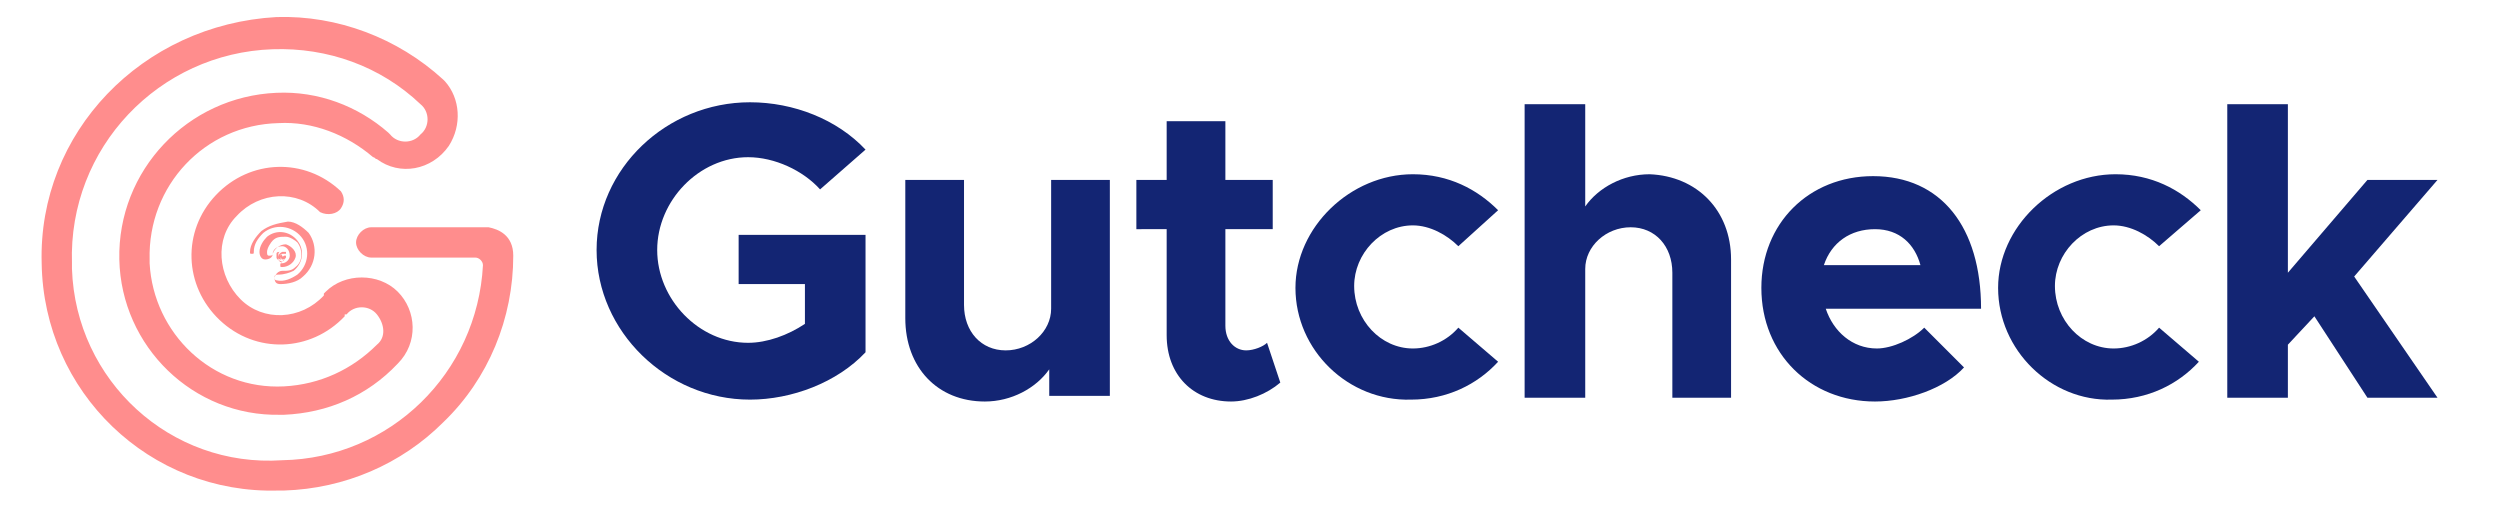
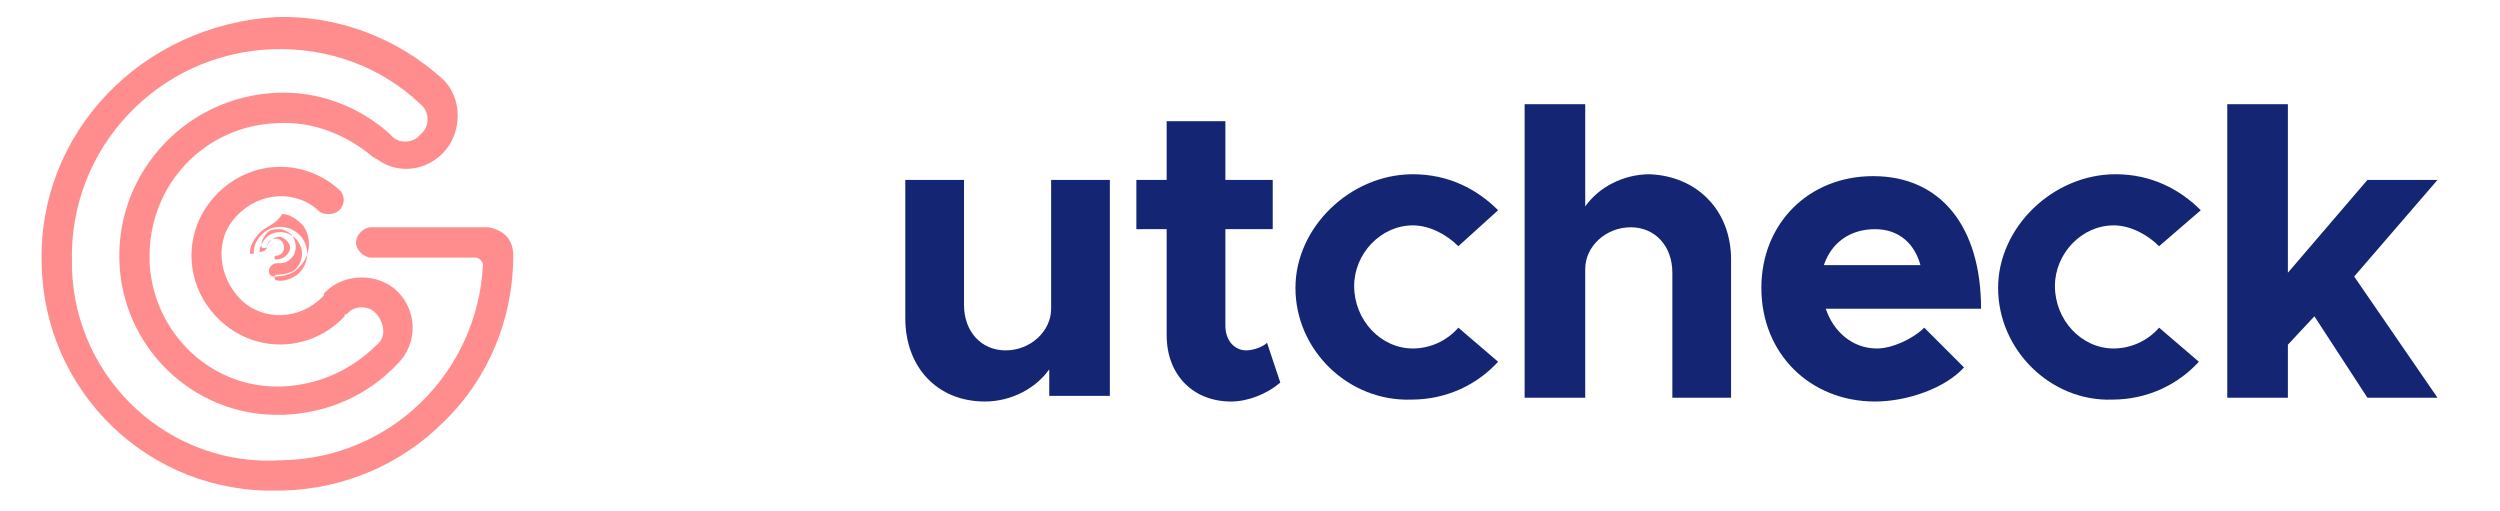
<svg xmlns="http://www.w3.org/2000/svg" version="1.1" id="Layer_1" x="0px" y="0px" viewBox="0 0 132 27" style="enable-background:new 0 0 132 27;" xml:space="preserve">
  <style type="text/css"> .st0{fill:#FF8D8D;} .st1{fill:#132573;} </style>
  <g>
-     <path class="st0" d="M13.8,12.2c-0.3,0.3-0.6,0.7-0.6,1.1c0,0.1,0,0.1,0.1,0.1c0,0,0,0,0,0c0.1,0,0.1,0,0.1-0.1 c0-0.4,0.2-0.7,0.5-1c0.6-0.5,1.5-0.4,2,0.2c0,0,0,0,0,0c0.5,0.6,0.4,1.5-0.2,2c-0.3,0.2-0.7,0.4-1.1,0.3c-0.1,0-0.1-0.1-0.1-0.2 c0-0.1,0.1-0.1,0.2-0.1l0,0c0.3,0,0.6-0.1,0.8-0.2c0.5-0.4,0.6-1.1,0.2-1.6c-0.4-0.5-1.1-0.6-1.6-0.2c0,0,0,0,0,0 c-0.2,0.2-0.4,0.5-0.4,0.8c0,0.2,0.1,0.4,0.3,0.4c0.2,0,0.4-0.1,0.4-0.3c0,0,0,0,0,0v0c0-0.2,0.2-0.4,0.5-0.4 c0.2,0,0.4,0.2,0.4,0.5c0,0.2-0.2,0.4-0.4,0.4c-0.1,0-0.1,0-0.1,0.1c0,0.1,0,0.1,0.1,0.1c0,0,0,0,0,0c0.3,0,0.6-0.2,0.7-0.5 s-0.2-0.6-0.5-0.7c-0.3,0-0.6,0.2-0.7,0.5c0,0,0,0,0,0v0c0,0.1-0.1,0.1-0.2,0.1c-0.1,0-0.1-0.1-0.1-0.2l0,0c0-0.2,0.2-0.5,0.3-0.6 c0.2-0.2,0.4-0.2,0.7-0.2c0.2,0,0.5,0.2,0.6,0.3c0.3,0.4,0.3,1-0.1,1.3c0,0,0,0,0,0c-0.2,0.2-0.4,0.2-0.7,0.2h0 c-0.2,0-0.4,0.2-0.4,0.4c0,0.2,0.1,0.3,0.3,0.3h0c0.4,0,0.9-0.1,1.2-0.4c0.7-0.6,0.8-1.6,0.3-2.3c-0.3-0.3-0.7-0.6-1.1-0.6 C14.6,11.8,14.2,11.9,13.8,12.2z" />
-     <path class="st0" d="M14.9,13.8c0.1,0,0.1-0.1,0.2-0.2c0,0,0,0,0,0c0,0,0,0,0,0C15.1,13.7,15,13.7,14.9,13.8 c-0.1,0-0.3-0.1-0.3-0.2c0-0.1,0-0.1,0-0.2c0-0.1,0.1-0.1,0.2-0.1c0.1,0,0.1,0,0.2,0c0,0,0,0,0,0c0,0,0,0,0,0c0,0,0,0,0,0l0,0 c0,0-0.1,0-0.2,0c-0.1,0-0.1,0.1-0.1,0.1c0,0.1,0,0.1,0,0.2c0,0.1,0.1,0.1,0.1,0.1c0,0,0.1,0,0.2,0c0.1,0,0.1-0.1,0.1-0.1 c0,0,0-0.1,0-0.1c0,0,0,0,0,0c0,0-0.1,0-0.1,0l0,0c0,0-0.1,0.1-0.1,0c0,0-0.1-0.1,0-0.1c0,0,0,0,0,0c0,0,0.1,0,0.1,0c0,0,0,0,0,0 c0,0,0,0,0,0c-0.1,0-0.1,0-0.2,0.1c0,0.1,0,0.1,0.1,0.2c0.1,0,0.1,0,0.2-0.1l0,0c0,0,0,0,0,0c0,0,0,0,0,0c0,0,0,0,0,0 c0,0-0.1,0.1-0.1,0.1c0,0-0.1,0-0.1,0c-0.1,0-0.1-0.1-0.1-0.2c0,0,0,0,0,0c0-0.1,0.1-0.1,0.2-0.1c0,0,0,0,0,0l0,0c0,0,0.1,0,0.1,0 c0,0,0-0.1,0-0.1l0,0c-0.1,0-0.2,0-0.2,0c-0.2,0.1-0.2,0.2-0.2,0.4c0,0,0,0,0,0c0,0.1,0.1,0.1,0.2,0.2 C14.8,13.8,14.9,13.8,14.9,13.8z" />
-     <path class="st0" d="M14.8,13.5C14.8,13.5,14.8,13.5,14.8,13.5L14.8,13.5L14.8,13.5C14.8,13.5,14.8,13.5,14.8,13.5 C14.8,13.5,14.8,13.5,14.8,13.5C14.9,13.5,14.9,13.5,14.8,13.5C14.9,13.5,14.9,13.5,14.8,13.5C14.9,13.5,14.9,13.5,14.8,13.5 C14.8,13.5,14.8,13.5,14.8,13.5L14.8,13.5L14.8,13.5C14.8,13.5,14.8,13.5,14.8,13.5C14.8,13.5,14.9,13.5,14.8,13.5 C14.9,13.5,14.9,13.5,14.8,13.5C14.9,13.5,14.8,13.5,14.8,13.5C14.8,13.5,14.8,13.5,14.8,13.5C14.8,13.5,14.8,13.5,14.8,13.5 L14.8,13.5 M14.8,13.5L14.8,13.5C14.8,13.5,14.8,13.5,14.8,13.5C14.8,13.5,14.8,13.5,14.8,13.5 M14.8,13.5L14.8,13.5L14.8,13.5 C14.8,13.5,14.8,13.5,14.8,13.5C14.8,13.5,14.8,13.5,14.8,13.5C14.8,13.5,14.8,13.5,14.8,13.5C14.8,13.5,14.8,13.5,14.8,13.5 L14.8,13.5L14.8,13.5C14.8,13.5,14.8,13.5,14.8,13.5C14.8,13.5,14.8,13.5,14.8,13.5C14.8,13.5,14.8,13.5,14.8,13.5 C14.8,13.5,14.8,13.5,14.8,13.5C14.8,13.5,14.8,13.5,14.8,13.5C14.8,13.5,14.8,13.5,14.8,13.5L14.8,13.5L14.8,13.5L14.8,13.5 L14.8,13.5C14.8,13.5,14.8,13.5,14.8,13.5C14.9,13.5,14.9,13.5,14.8,13.5C14.9,13.5,14.9,13.5,14.8,13.5 C14.9,13.4,14.9,13.4,14.8,13.5C14.8,13.4,14.8,13.4,14.8,13.5L14.8,13.5z" />
-     <polygon class="st0" points="14.8,13.5 14.8,13.5 14.8,13.5 14.8,13.5 14.8,13.5 14.8,13.5 14.8,13.5 14.8,13.5 14.8,13.5 14.8,13.5 14.8,13.5 14.8,13.5 14.8,13.5 14.8,13.5 14.8,13.5 14.8,13.5 14.8,13.5 14.8,13.5 14.8,13.5 14.8,13.5 14.8,13.5 14.8,13.5 14.8,13.5 14.8,13.5 14.8,13.5 14.8,13.5 14.8,13.5 14.8,13.5 14.8,13.5 14.8,13.5 14.8,13.5 14.8,13.5 14.8,13.5 14.8,13.5 14.8,13.5 14.8,13.5 14.8,13.5 14.8,13.5 14.8,13.5 14.8,13.5 14.8,13.5 14.8,13.5 14.8,13.5 14.8,13.5 14.8,13.5 14.8,13.5 14.8,13.5 14.8,13.5 14.8,13.5 14.8,13.5 14.8,13.5 14.8,13.5 " />
+     <path class="st0" d="M13.8,12.2c-0.3,0.3-0.6,0.7-0.6,1.1c0,0.1,0,0.1,0.1,0.1c0,0,0,0,0,0c0.1,0,0.1,0,0.1-0.1 c0-0.4,0.2-0.7,0.5-1c0.6-0.5,1.5-0.4,2,0.2c0,0,0,0,0,0c0.5,0.6,0.4,1.5-0.2,2c-0.3,0.2-0.7,0.4-1.1,0.3c-0.1,0-0.1-0.1-0.1-0.2 c0-0.1,0.1-0.1,0.2-0.1l0,0c0.3,0,0.6-0.1,0.8-0.2c0.5-0.4,0.6-1.1,0.2-1.6c-0.4-0.5-1.1-0.6-1.6-0.2c0,0,0,0,0,0 c-0.2,0.2-0.4,0.5-0.4,0.8c0.2,0,0.4-0.1,0.4-0.3c0,0,0,0,0,0v0c0-0.2,0.2-0.4,0.5-0.4 c0.2,0,0.4,0.2,0.4,0.5c0,0.2-0.2,0.4-0.4,0.4c-0.1,0-0.1,0-0.1,0.1c0,0.1,0,0.1,0.1,0.1c0,0,0,0,0,0c0.3,0,0.6-0.2,0.7-0.5 s-0.2-0.6-0.5-0.7c-0.3,0-0.6,0.2-0.7,0.5c0,0,0,0,0,0v0c0,0.1-0.1,0.1-0.2,0.1c-0.1,0-0.1-0.1-0.1-0.2l0,0c0-0.2,0.2-0.5,0.3-0.6 c0.2-0.2,0.4-0.2,0.7-0.2c0.2,0,0.5,0.2,0.6,0.3c0.3,0.4,0.3,1-0.1,1.3c0,0,0,0,0,0c-0.2,0.2-0.4,0.2-0.7,0.2h0 c-0.2,0-0.4,0.2-0.4,0.4c0,0.2,0.1,0.3,0.3,0.3h0c0.4,0,0.9-0.1,1.2-0.4c0.7-0.6,0.8-1.6,0.3-2.3c-0.3-0.3-0.7-0.6-1.1-0.6 C14.6,11.8,14.2,11.9,13.8,12.2z" />
    <path class="st0" d="M25.8,12h-6.2c-0.4,0-0.8,0.4-0.8,0.8c0,0.4,0.4,0.8,0.8,0.8c0,0,0,0,0,0h5.5c0.2,0,0.4,0.2,0.4,0.4 c0,0,0,0,0,0c-0.3,5.7-4.9,10.2-10.6,10.3C9,24.7,4,20.1,3.8,14.2c0-0.1,0-0.2,0-0.3C3.6,7.8,8.4,2.8,14.4,2.6 c2.9-0.1,5.7,0.9,7.8,2.9c0.5,0.4,0.5,1.2,0,1.6c-0.4,0.5-1.2,0.5-1.6,0l0,0c0,0,0,0-0.1-0.1c-1.6-1.4-3.7-2.2-5.9-2.1 c-4.7,0.2-8.4,4.1-8.3,8.8c0.1,4.6,3.9,8.3,8.5,8.2c0.1,0,0.1,0,0.2,0c2.3-0.1,4.4-1,6-2.7c1.1-1.1,1-2.8,0-3.8s-2.8-1-3.8,0 c0,0-0.1,0.1-0.1,0.1l0,0.1l0,0c-1.2,1.3-3.2,1.4-4.4,0.2s-1.4-3.2-0.2-4.4c1.2-1.3,3.2-1.4,4.4-0.2c0,0,0,0,0,0 c0.4,0.2,0.9,0.1,1.1-0.2c0.2-0.3,0.2-0.6,0-0.9c-1.9-1.8-4.8-1.7-6.6,0.2s-1.7,4.8,0.2,6.6c1.9,1.8,4.8,1.7,6.6-0.2c0,0,0,0,0-0.1 l0.1,0c0.4-0.5,1.2-0.5,1.6,0s0.5,1.2,0,1.6l0,0c-1.3,1.3-3,2.1-4.9,2.2c-3.8,0.2-6.9-2.8-7.1-6.5c0-0.1,0-0.1,0-0.2 c-0.1-3.9,2.9-7.1,6.8-7.2c1.8-0.1,3.6,0.6,5,1.8c0.1,0,0.1,0.1,0.2,0.1c1.2,0.9,2.9,0.6,3.8-0.7c0.7-1.1,0.6-2.5-0.2-3.4 c0,0,0,0-0.1-0.1l0,0l0,0l0,0c-2.4-2.2-5.6-3.4-8.8-3.3C7.5,1.3,2,7,2.2,13.9c0.1,6.8,5.7,12.2,12.5,12c0.1,0,0.2,0,0.3,0 c3.2-0.1,6.2-1.4,8.4-3.6l0,0c2.4-2.3,3.7-5.5,3.7-8.8C27.1,12.4,26.3,12.1,25.8,12z" />
  </g>
  <g>
-     <path class="st1" d="M39,12.4h6.7v6.2c-1.5,1.6-3.9,2.5-6.1,2.5c-4.4,0-8.1-3.6-8.1-7.9c0-4.3,3.7-7.8,8.1-7.8 c2.3,0,4.6,0.9,6.1,2.5l-2.4,2.1c-0.9-1-2.4-1.7-3.8-1.7c-2.6,0-4.8,2.3-4.8,4.9c0,2.6,2.2,4.9,4.8,4.9c1,0,2.1-0.4,3-1V15H39V12.4 z" />
    <path class="st1" d="M58.6,9.5v11.4h-3.2v-1.4c-0.7,1-2,1.7-3.4,1.7c-2.5,0-4.2-1.8-4.2-4.4V9.5h3.1v6.6c0,1.4,0.9,2.4,2.2,2.4 c1.3,0,2.4-1,2.4-2.2l0,0.1V9.5H58.6z" />
    <path class="st1" d="M67.6,20.2c-0.7,0.6-1.7,1-2.6,1c-2,0-3.4-1.4-3.4-3.5v-5.6H60V9.5h1.6V6.4h3.1v3.1h2.5v2.6h-2.5v5.1 c0,0.8,0.5,1.3,1.1,1.3c0.4,0,0.9-0.2,1.1-0.4L67.6,20.2z" />
    <path class="st1" d="M68.4,15.2c0-3.2,2.9-6,6.2-6c1.9,0,3.4,0.8,4.5,1.9L77,13c-0.6-0.6-1.5-1.1-2.4-1.1c-1.7,0-3.1,1.5-3.1,3.2 c0,1.8,1.4,3.3,3.1,3.3c0.9,0,1.8-0.4,2.4-1.1l2.1,1.8c-1.1,1.2-2.7,2-4.6,2C71.2,21.2,68.4,18.5,68.4,15.2z" />
    <path class="st1" d="M91.4,13.7v7.3h-3.1v-6.6c0-1.4-0.9-2.4-2.2-2.4c-1.3,0-2.4,1-2.4,2.2v6.8h-3.2V5.5h3.2v5.4 c0.7-1,2-1.7,3.4-1.7C89.6,9.3,91.4,11.1,91.4,13.7z" />
    <path class="st1" d="M101.6,17.3l2.1,2.1c-1,1.1-3,1.8-4.7,1.8c-3.4,0-6-2.5-6-6c0-3.4,2.5-5.9,5.9-5.9c3.6,0,5.7,2.7,5.7,7h-8.2 c0.4,1.2,1.4,2.1,2.7,2.1C99.9,18.4,101,17.9,101.6,17.3z M96.3,14h5.1c-0.3-1.1-1.1-1.9-2.4-1.9C97.7,12.1,96.7,12.8,96.3,14z" />
    <path class="st1" d="M105.5,15.2c0-3.2,2.9-6,6.2-6c1.9,0,3.4,0.8,4.5,1.9L114,13c-0.6-0.6-1.5-1.1-2.4-1.1c-1.7,0-3.1,1.5-3.1,3.2 c0,1.8,1.4,3.3,3.1,3.3c0.9,0,1.8-0.4,2.4-1.1l2.1,1.8c-1.1,1.2-2.7,2-4.6,2C108.3,21.2,105.5,18.5,105.5,15.2z" />
    <path class="st1" d="M124.3,14.6l4.4,6.4H125l-2.8-4.3l-1.4,1.5v2.8h-3.2V5.5h3.2v8.9l4.2-4.9h3.7L124.3,14.6z" />
  </g>
</svg>